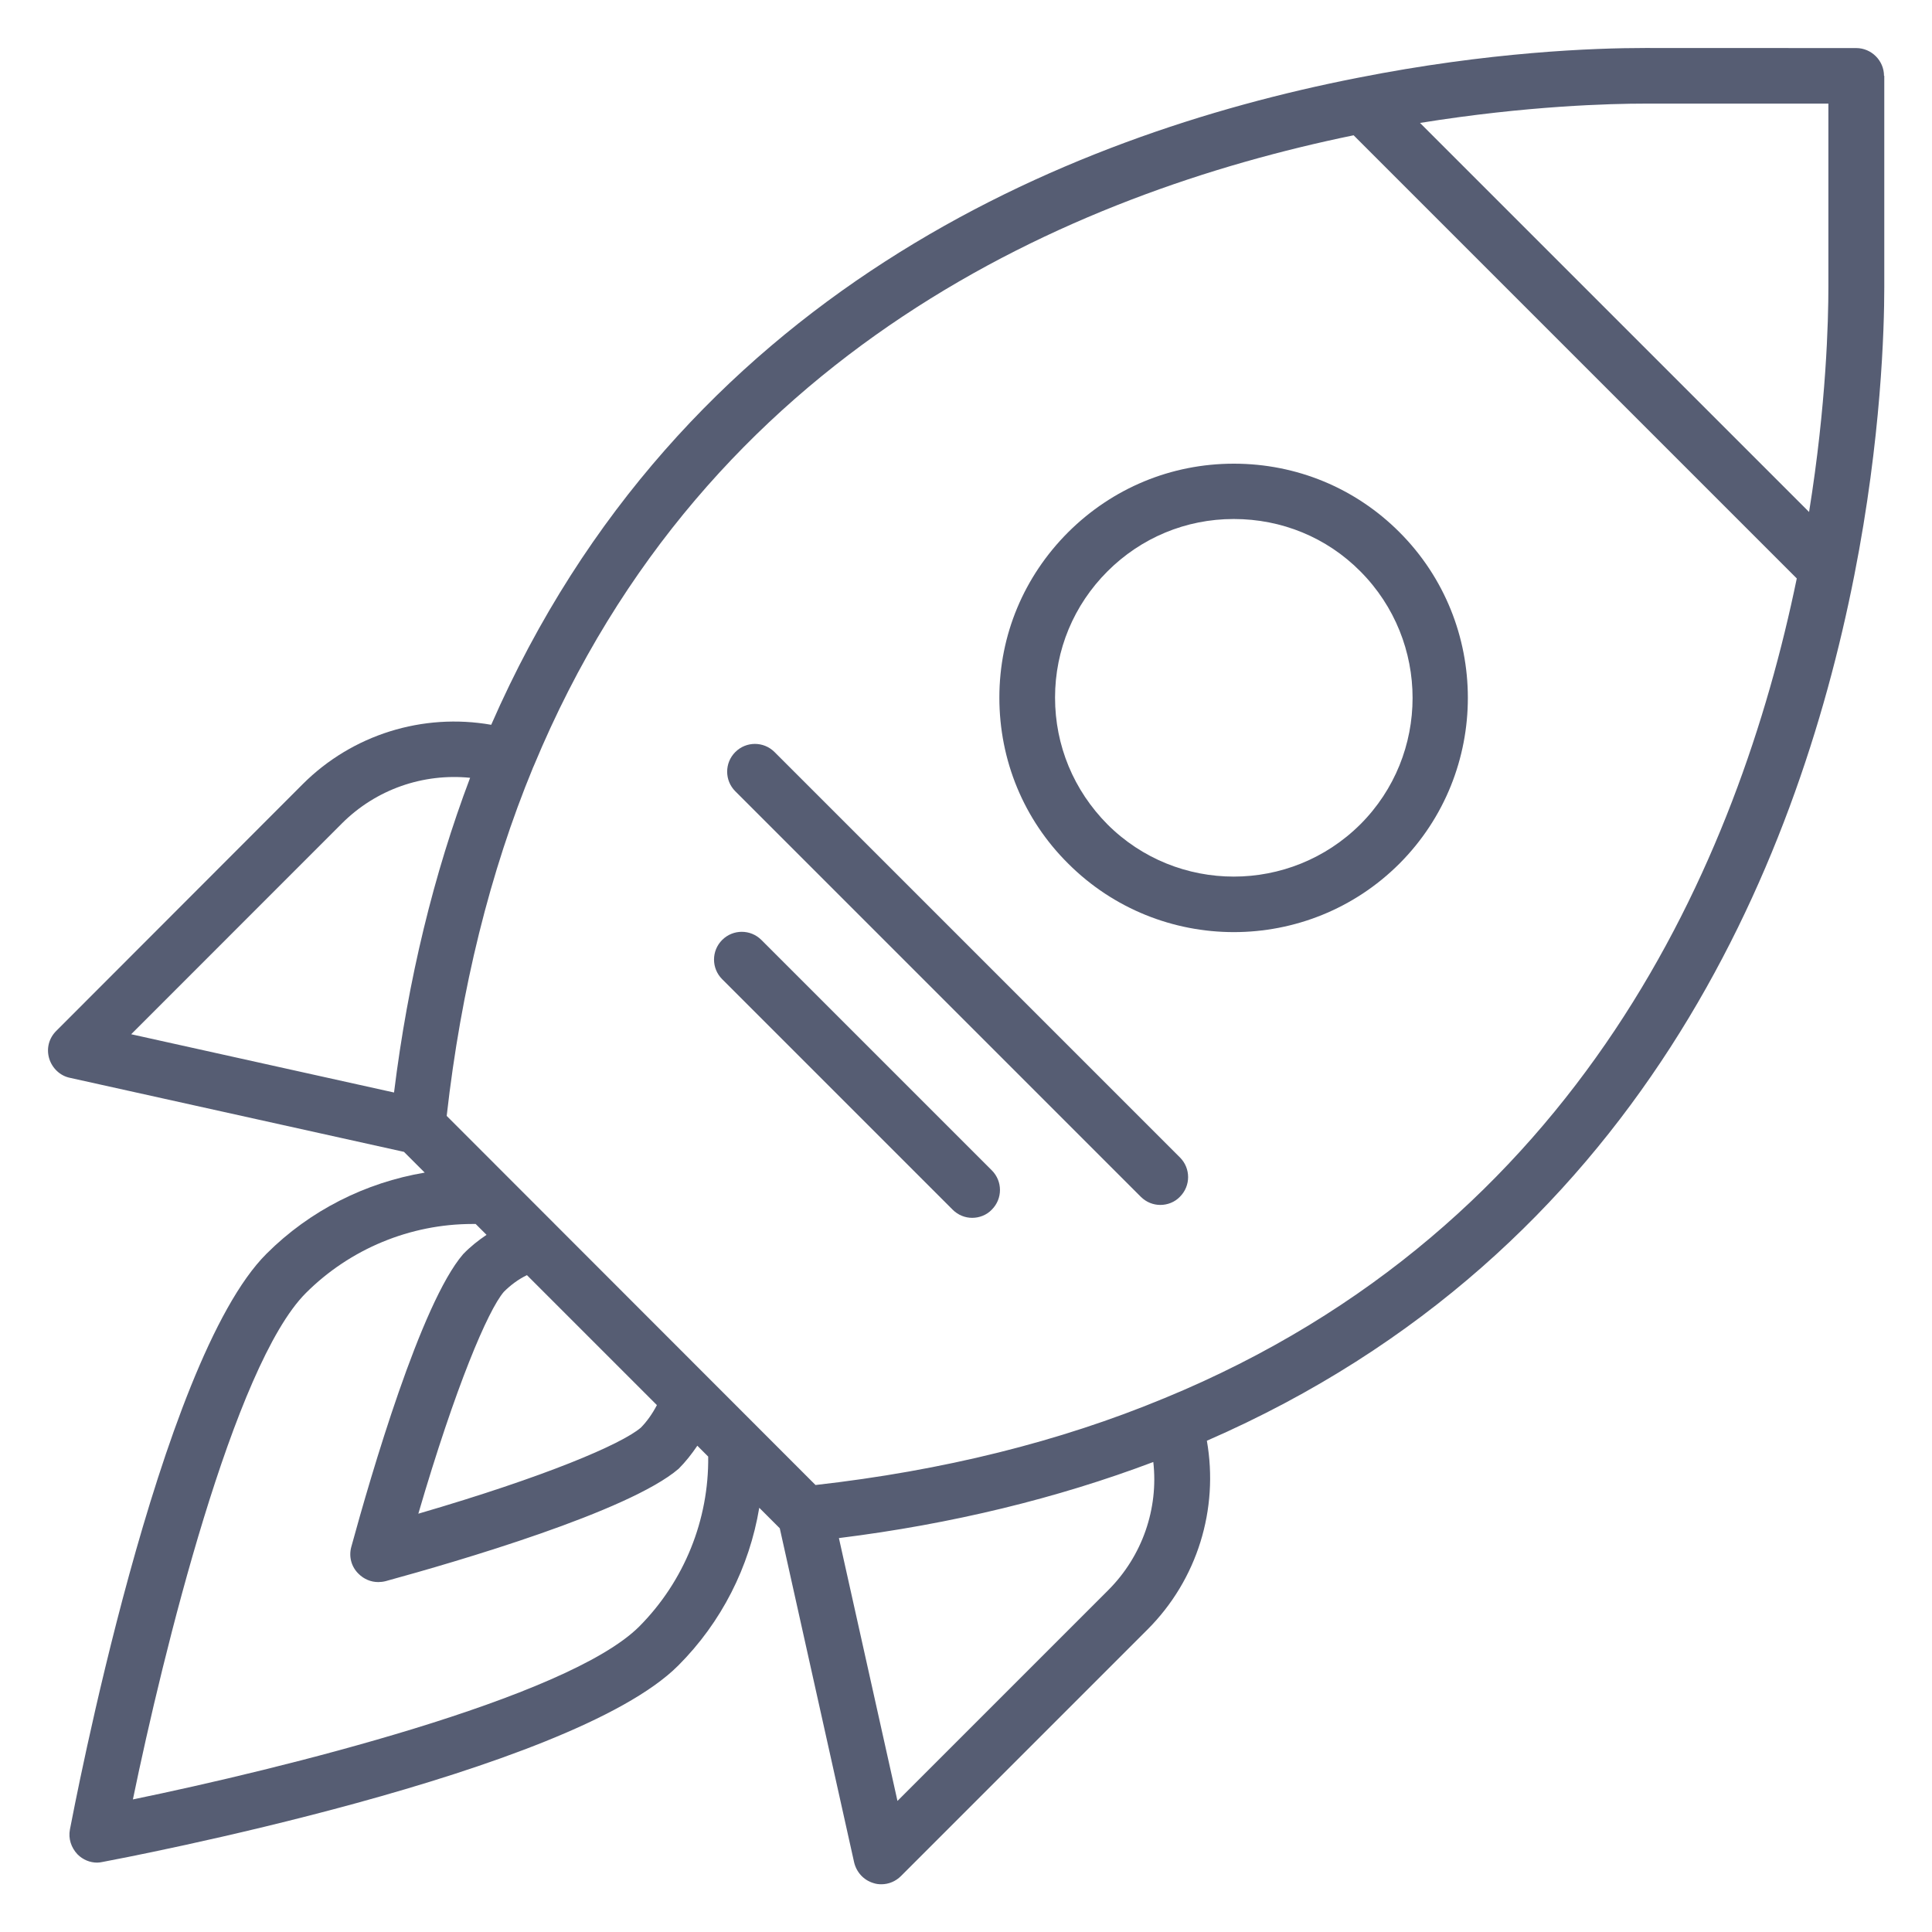
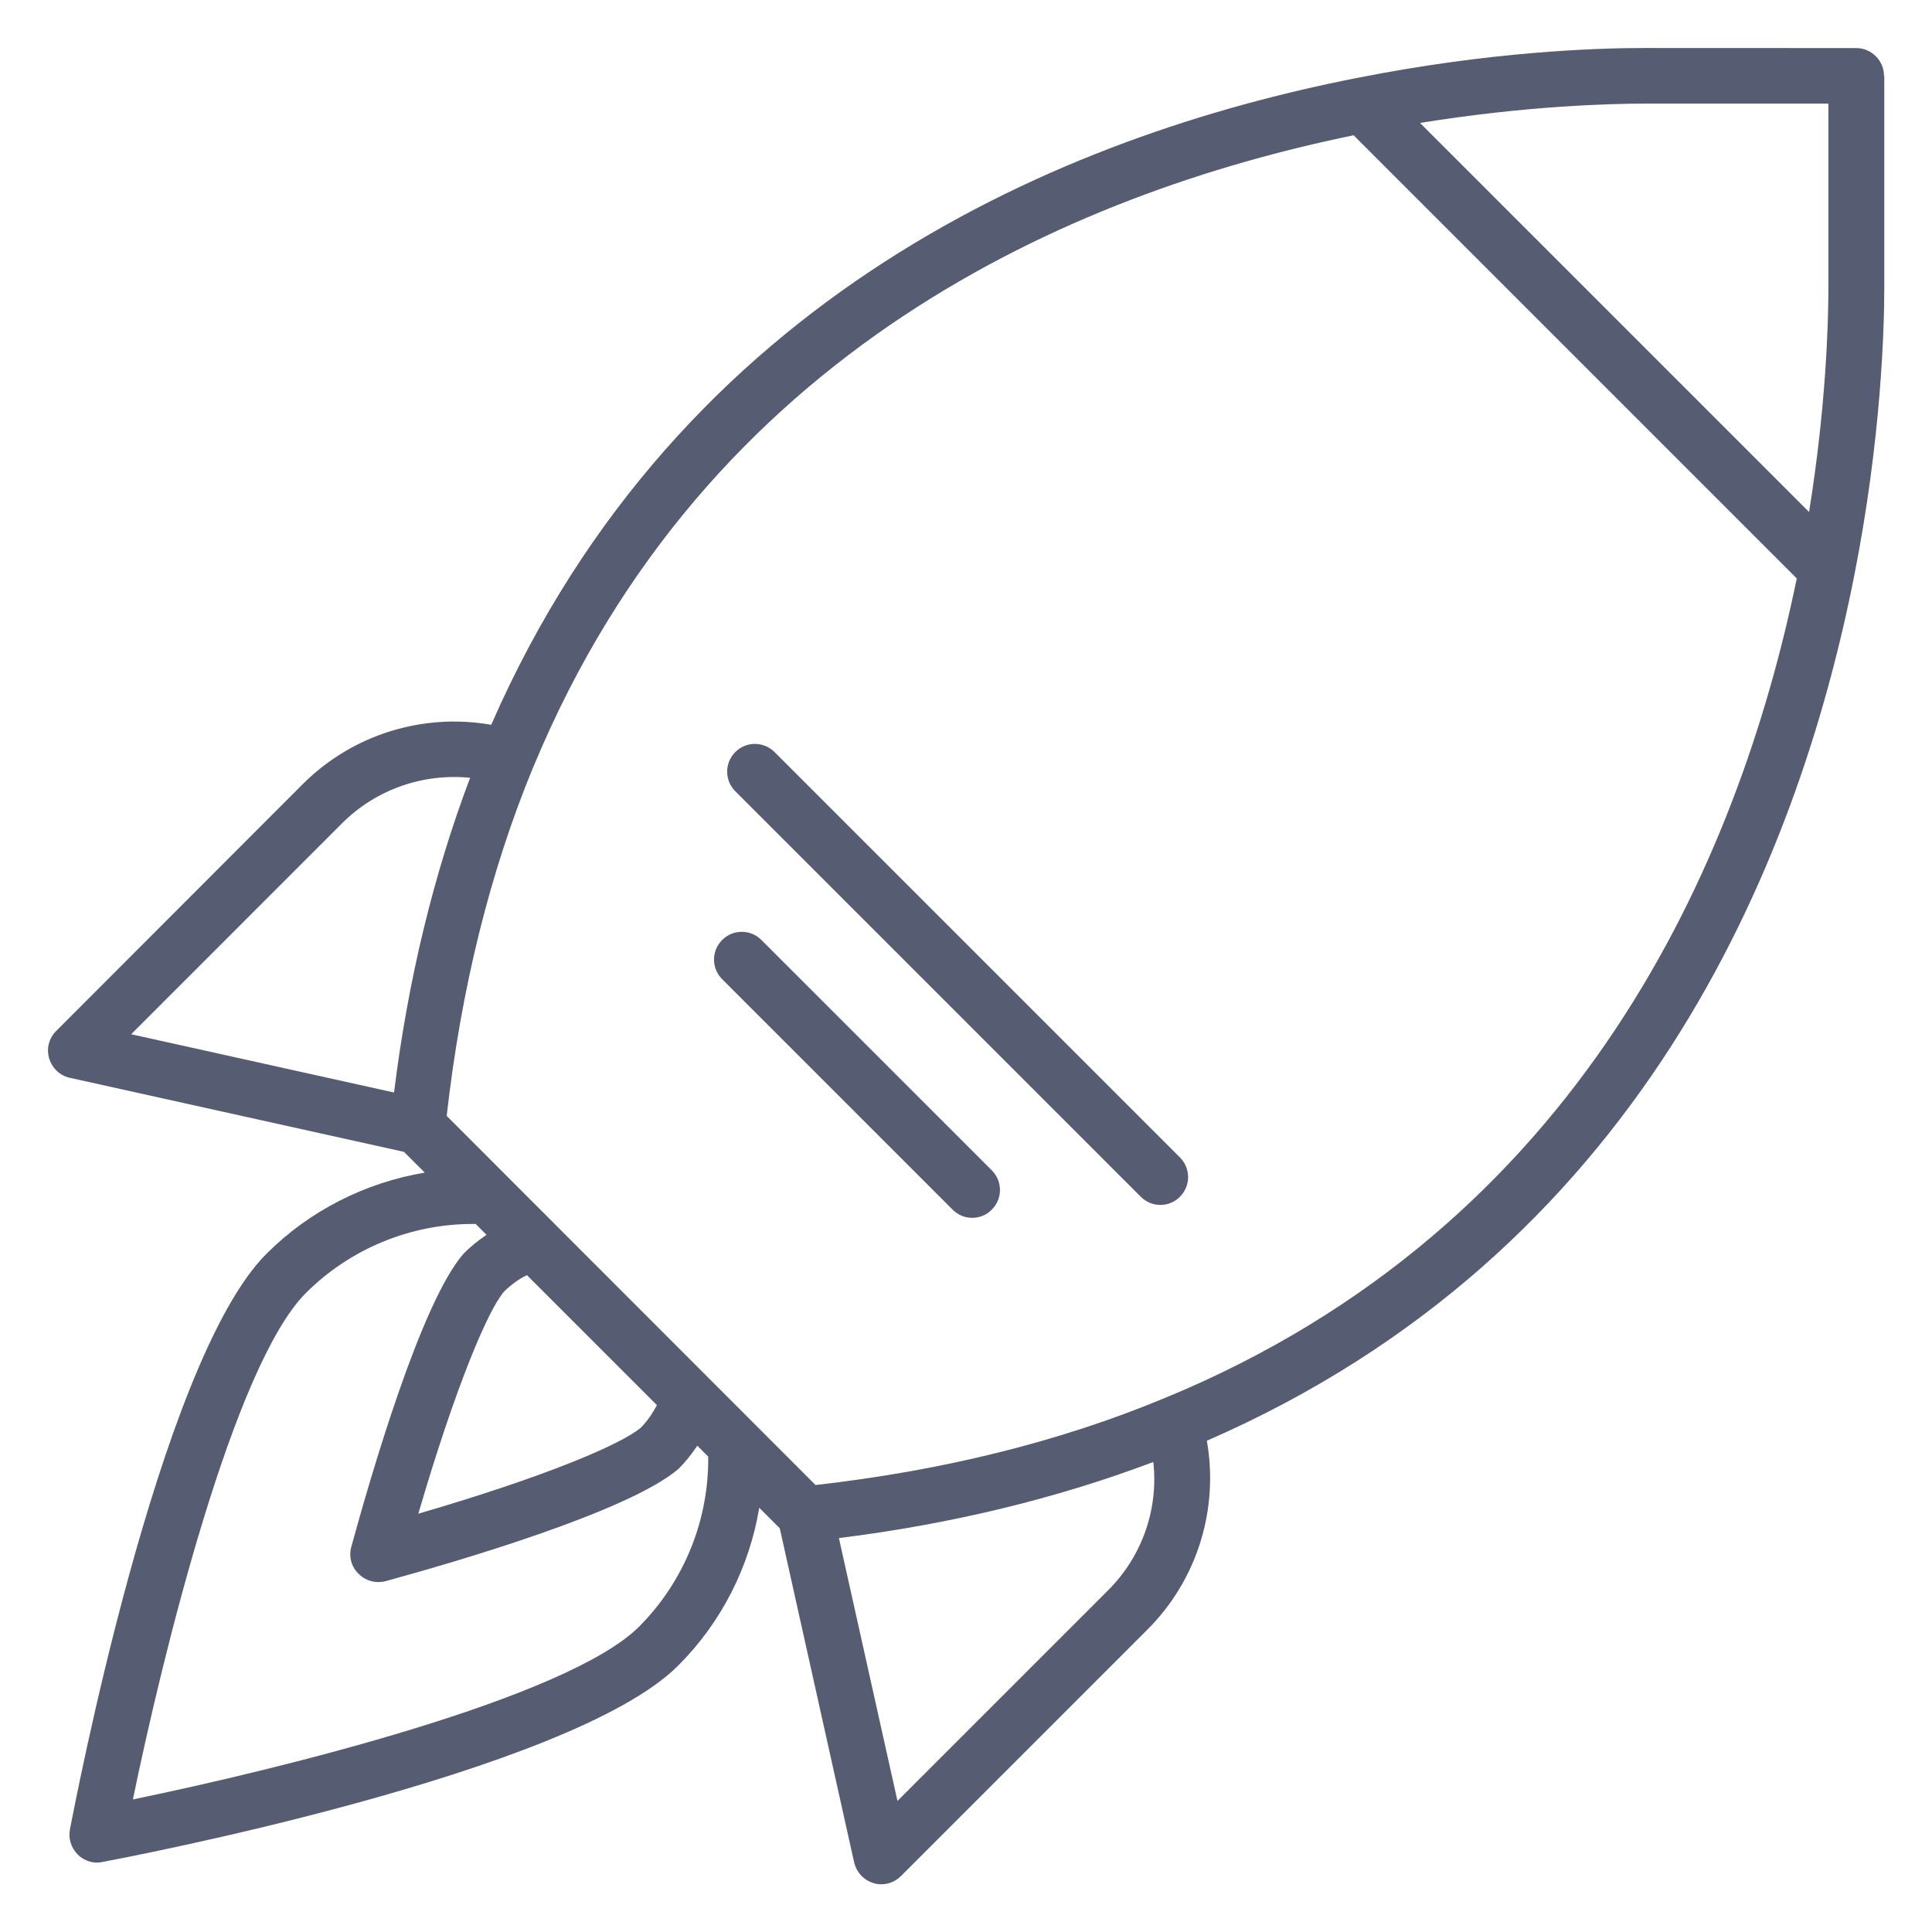
<svg xmlns="http://www.w3.org/2000/svg" width="100pt" height="100pt" version="1.1" viewBox="0 0 100 100">
  <g fill="#565d73">
-     <path d="m63.863 24s-0.016 0 0 0c-3.258 0-6.289 1.273-8.574 3.547-2.289 2.289-3.562 5.316-3.562 8.562 0 3.242 1.258 6.305 3.562 8.59 2.363 2.363 5.469 3.547 8.574 3.547s6.211-1.184 8.574-3.547c4.727-4.742 4.711-12.438 0-17.152-2.285-2.289-5.332-3.547-8.574-3.547zm6.547 18.668c-3.621 3.606-9.484 3.606-13.09 0-1.742-1.758-2.711-4.074-2.711-6.562 0-2.469 0.969-4.789 2.711-6.531 1.742-1.742 4.062-2.711 6.531-2.711h0.016c2.469 0 4.805 0.953 6.547 2.711 3.602 3.621 3.602 9.488-0.004 13.094z" />
    <path d="m97.516 3.926c0-0.789-0.652-1.438-1.438-1.438l-10.926-0.004c-2.637 0-8.074 0.195-14.895 1.547-15.152 2.969-35.09 11.211-44.832 33.484-3.531-0.621-7.184 0.5-9.758 3.074l-12.758 12.773c-0.379 0.379-0.516 0.91-0.363 1.426 0.152 0.5 0.562 0.895 1.074 1l17.289 3.832 1.074 1.074c-3.062 0.516-5.938 1.953-8.184 4.195-5.59 5.562-9.984 28.82-10.18 29.805-0.09 0.469 0.062 0.938 0.395 1.289 0.273 0.273 0.637 0.426 1.016 0.426 0.09 0 0.184-0.016 0.258-0.031 0.984-0.184 24.227-4.574 29.816-10.168 2.242-2.242 3.684-5.106 4.195-8.168l1.062 1.062 3.848 17.289c0.121 0.516 0.5 0.926 1 1.074 0.137 0.047 0.273 0.062 0.41 0.062 0.379 0 0.742-0.152 1.016-0.426l12.758-12.758c2.59-2.59 3.695-6.242 3.074-9.773 22.289-9.711 30.531-29.668 33.516-44.816 1.395-7.074 1.547-12.773 1.547-14.895v-10.938zm-12.363 1.438h9.484v9.484c0 1.758-0.105 6.09-1 11.652l-20.137-20.137c5.547-0.895 9.895-1 11.652-1zm-67.457 37.258c1.773-1.773 4.211-2.606 6.637-2.363-1.879 4.969-3.211 10.426-3.938 16.289l-13.605-3.016zm9.578 23.379 6.727 6.727c-0.227 0.438-0.516 0.848-0.832 1.168-1.016 0.863-4.926 2.531-11.516 4.453 1.926-6.59 3.606-10.531 4.426-11.484 0.348-0.348 0.754-0.652 1.195-0.863zm5.816 18.184c-3.727 3.727-18.637 7.394-26.211 8.953 1.562-7.574 5.227-22.484 8.953-26.211 2.289-2.289 5.41-3.574 8.621-3.574h0.168l0.562 0.562c-0.426 0.289-0.832 0.605-1.211 1-2.184 2.531-4.773 11.438-5.789 15.152-0.137 0.5 0 1.031 0.379 1.395 0.273 0.273 0.637 0.426 1.016 0.426 0.121 0 0.258-0.016 0.379-0.047 3.711-1.016 12.59-3.606 15.168-5.816 0.363-0.363 0.684-0.773 0.969-1.195l0.562 0.562c0.039 3.262-1.23 6.441-3.566 8.793zm24.273-1.879-10.91 10.91-3.031-13.605c5.848-0.727 11.305-2.062 16.273-3.938 0.273 2.402-0.559 4.859-2.332 6.633zm2.879-9.926c-5.394 2.242-11.453 3.742-18.031 4.484l-19.09-19.105c0.742-6.574 2.242-12.637 4.469-18.031 0.016-0.031 0.031-0.074 0.047-0.105 8.938-21.5 27.832-29.621 42.426-32.621l22.938 22.938c-3.016 14.625-11.168 33.562-32.758 42.441z" />
    <path d="m40.09 38.926c-0.562-0.562-1.469-0.562-2.031 0s-0.562 1.469 0 2.031l20.984 20.984c0.289 0.289 0.652 0.426 1.016 0.426 0.363 0 0.742-0.137 1.016-0.426 0.562-0.562 0.562-1.469 0-2.031z" />
-     <path d="m39.41 48.652c-0.562-0.562-1.469-0.562-2.031 0s-0.562 1.469 0 2.031l11.926 11.926c0.289 0.289 0.652 0.426 1.016 0.426 0.363 0 0.742-0.137 1.016-0.426 0.562-0.562 0.562-1.469 0-2.031z" />
+     <path d="m39.41 48.652c-0.562-0.562-1.469-0.562-2.031 0s-0.562 1.469 0 2.031l11.926 11.926c0.289 0.289 0.652 0.426 1.016 0.426 0.363 0 0.742-0.137 1.016-0.426 0.562-0.562 0.562-1.469 0-2.031" />
  </g>
</svg>